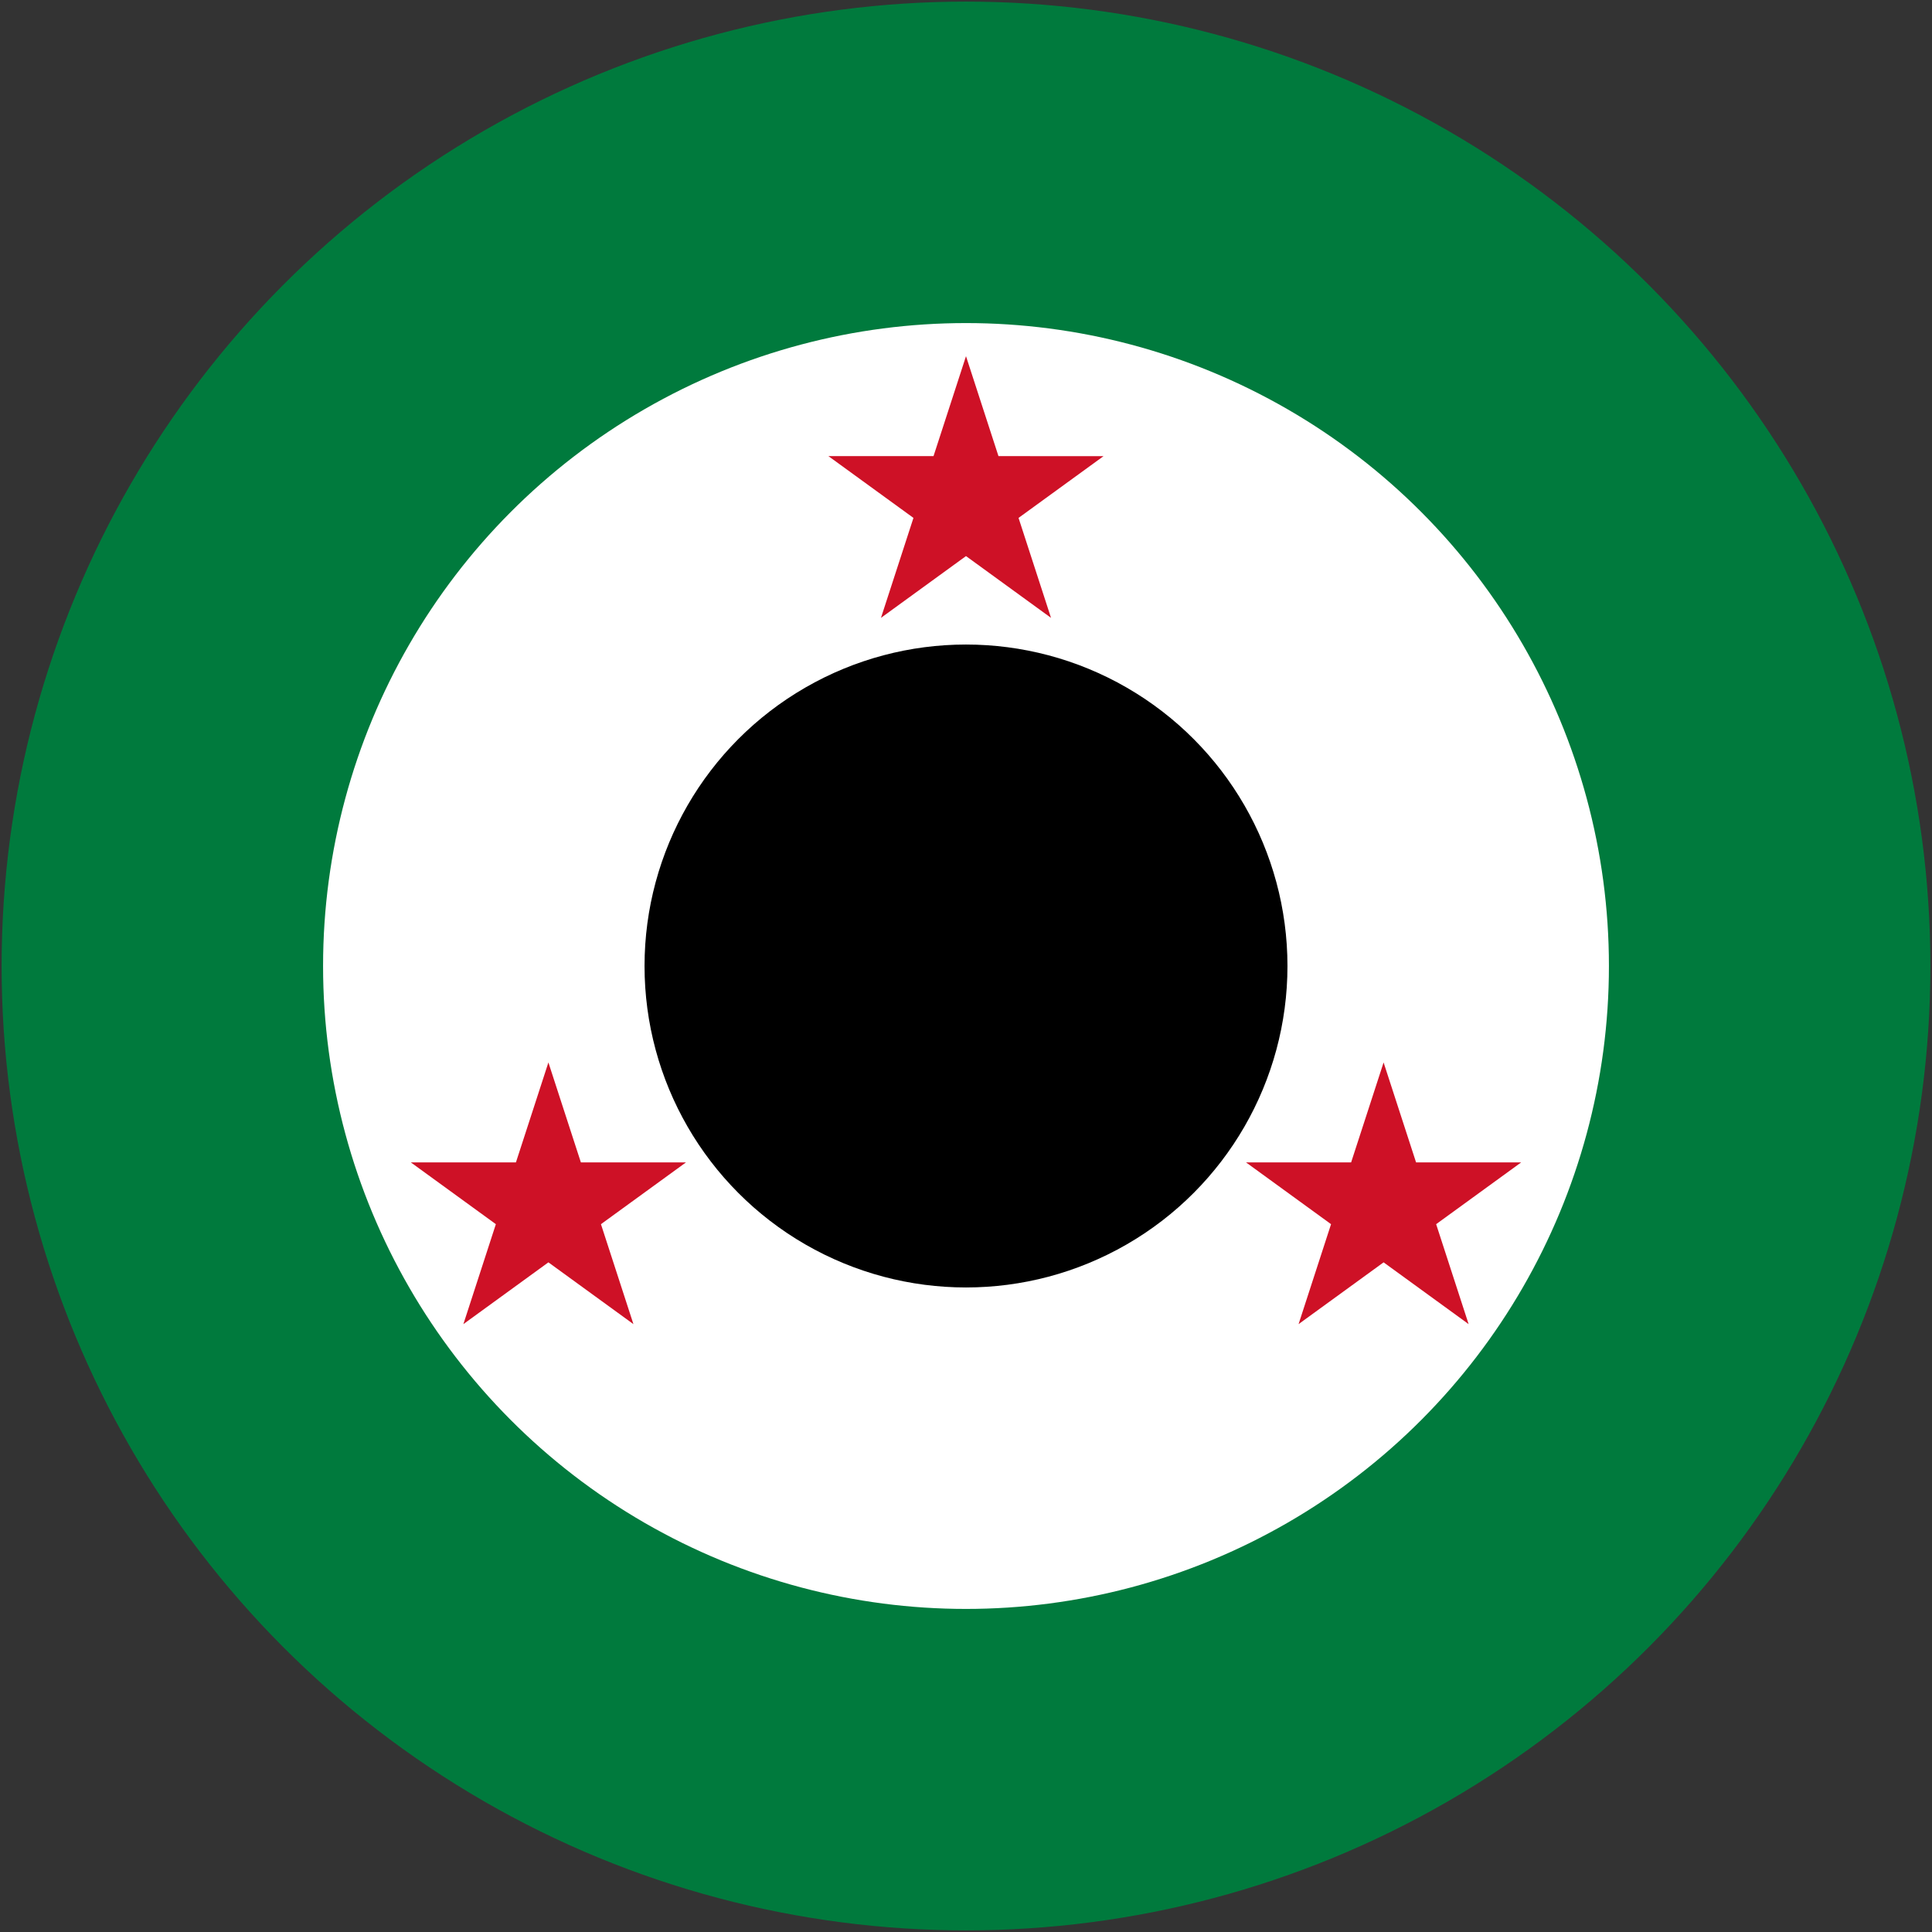
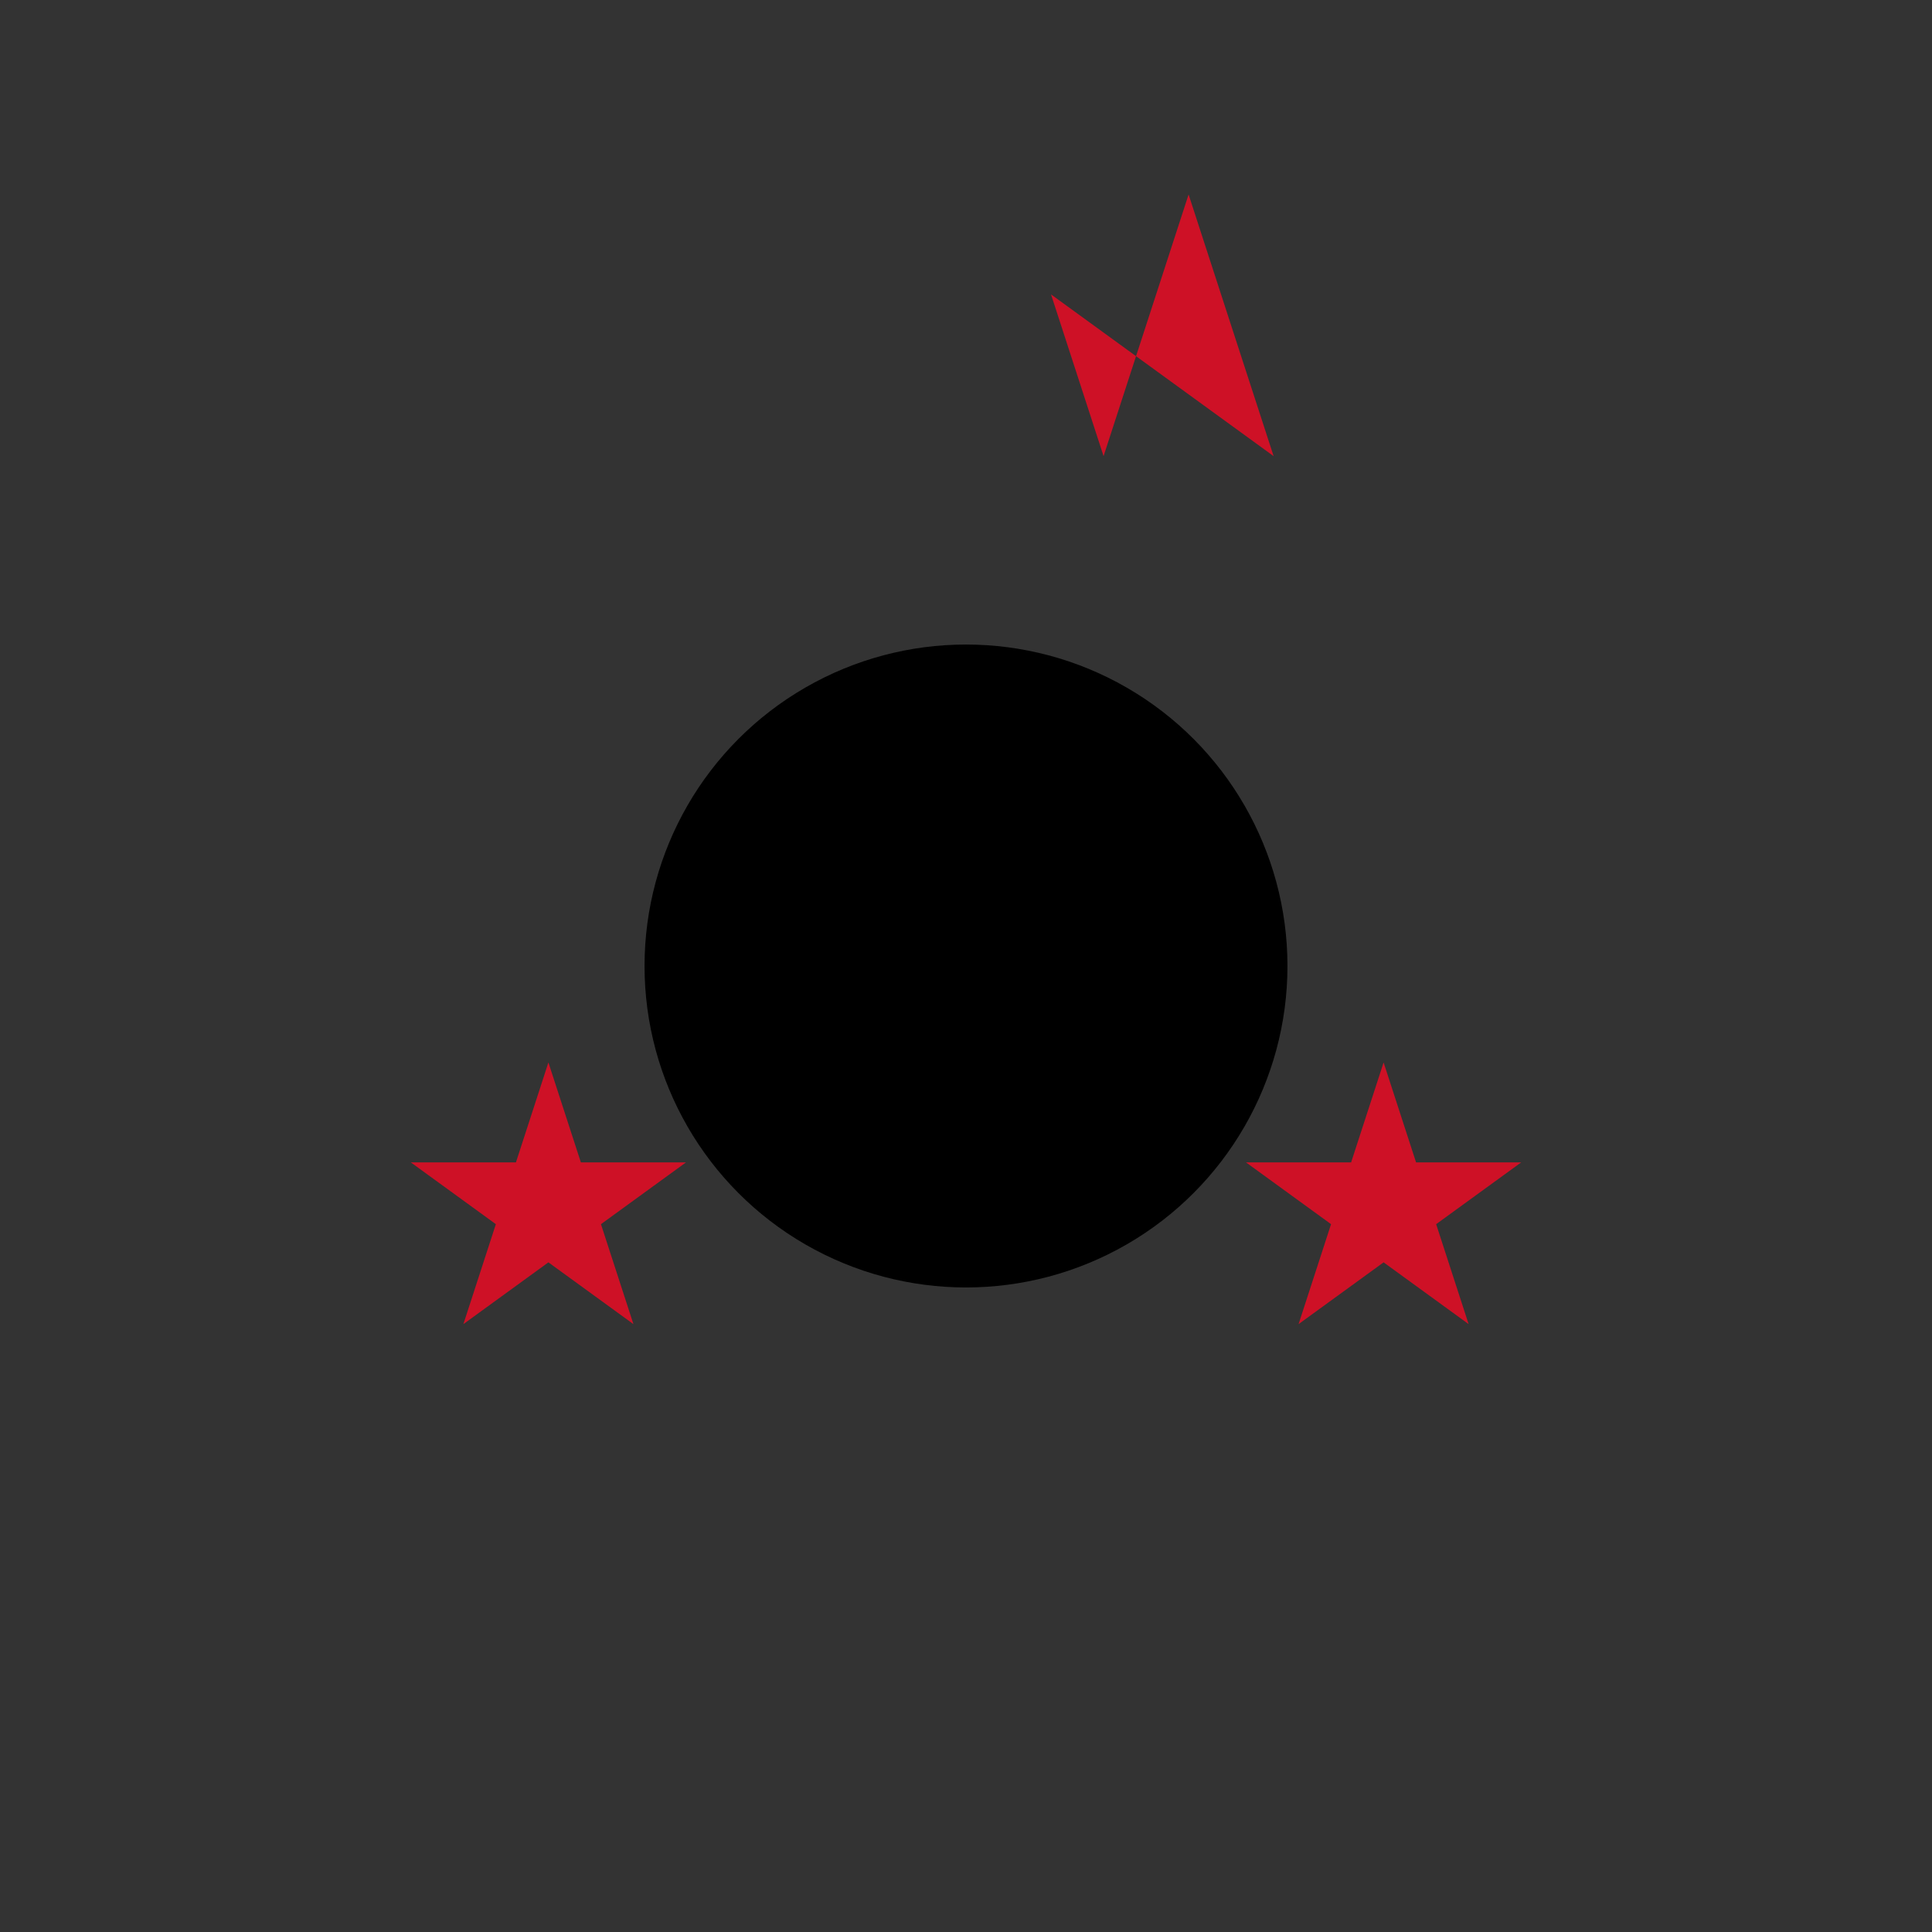
<svg xmlns="http://www.w3.org/2000/svg" width="601" height="601">
  <rect width="100%" height="100%" fill="#333333" stroke="none" />
-   <circle cx="300.5" cy="300.5" r="300" fill="#007a3d" />
-   <circle cx="300.5" cy="300.5" r="200" fill="#fff" />
  <circle cx="300.5" cy="300.5" r="100" />
-   <path d="M343.295 141.892L274.05 192.2l26.449-81.4 26.449 81.4-69.244-50.308M213.39 361.595l-69.243 50.308 26.449-81.4 26.449 81.4-69.244-50.308M473.199 361.595l-69.244 50.308 26.449-81.4 26.449 81.4-69.244-50.308" fill="#ce1126" />
+   <path d="M343.295 141.892l26.449-81.4 26.449 81.4-69.244-50.308M213.39 361.595l-69.243 50.308 26.449-81.4 26.449 81.4-69.244-50.308M473.199 361.595l-69.244 50.308 26.449-81.4 26.449 81.4-69.244-50.308" fill="#ce1126" />
</svg>